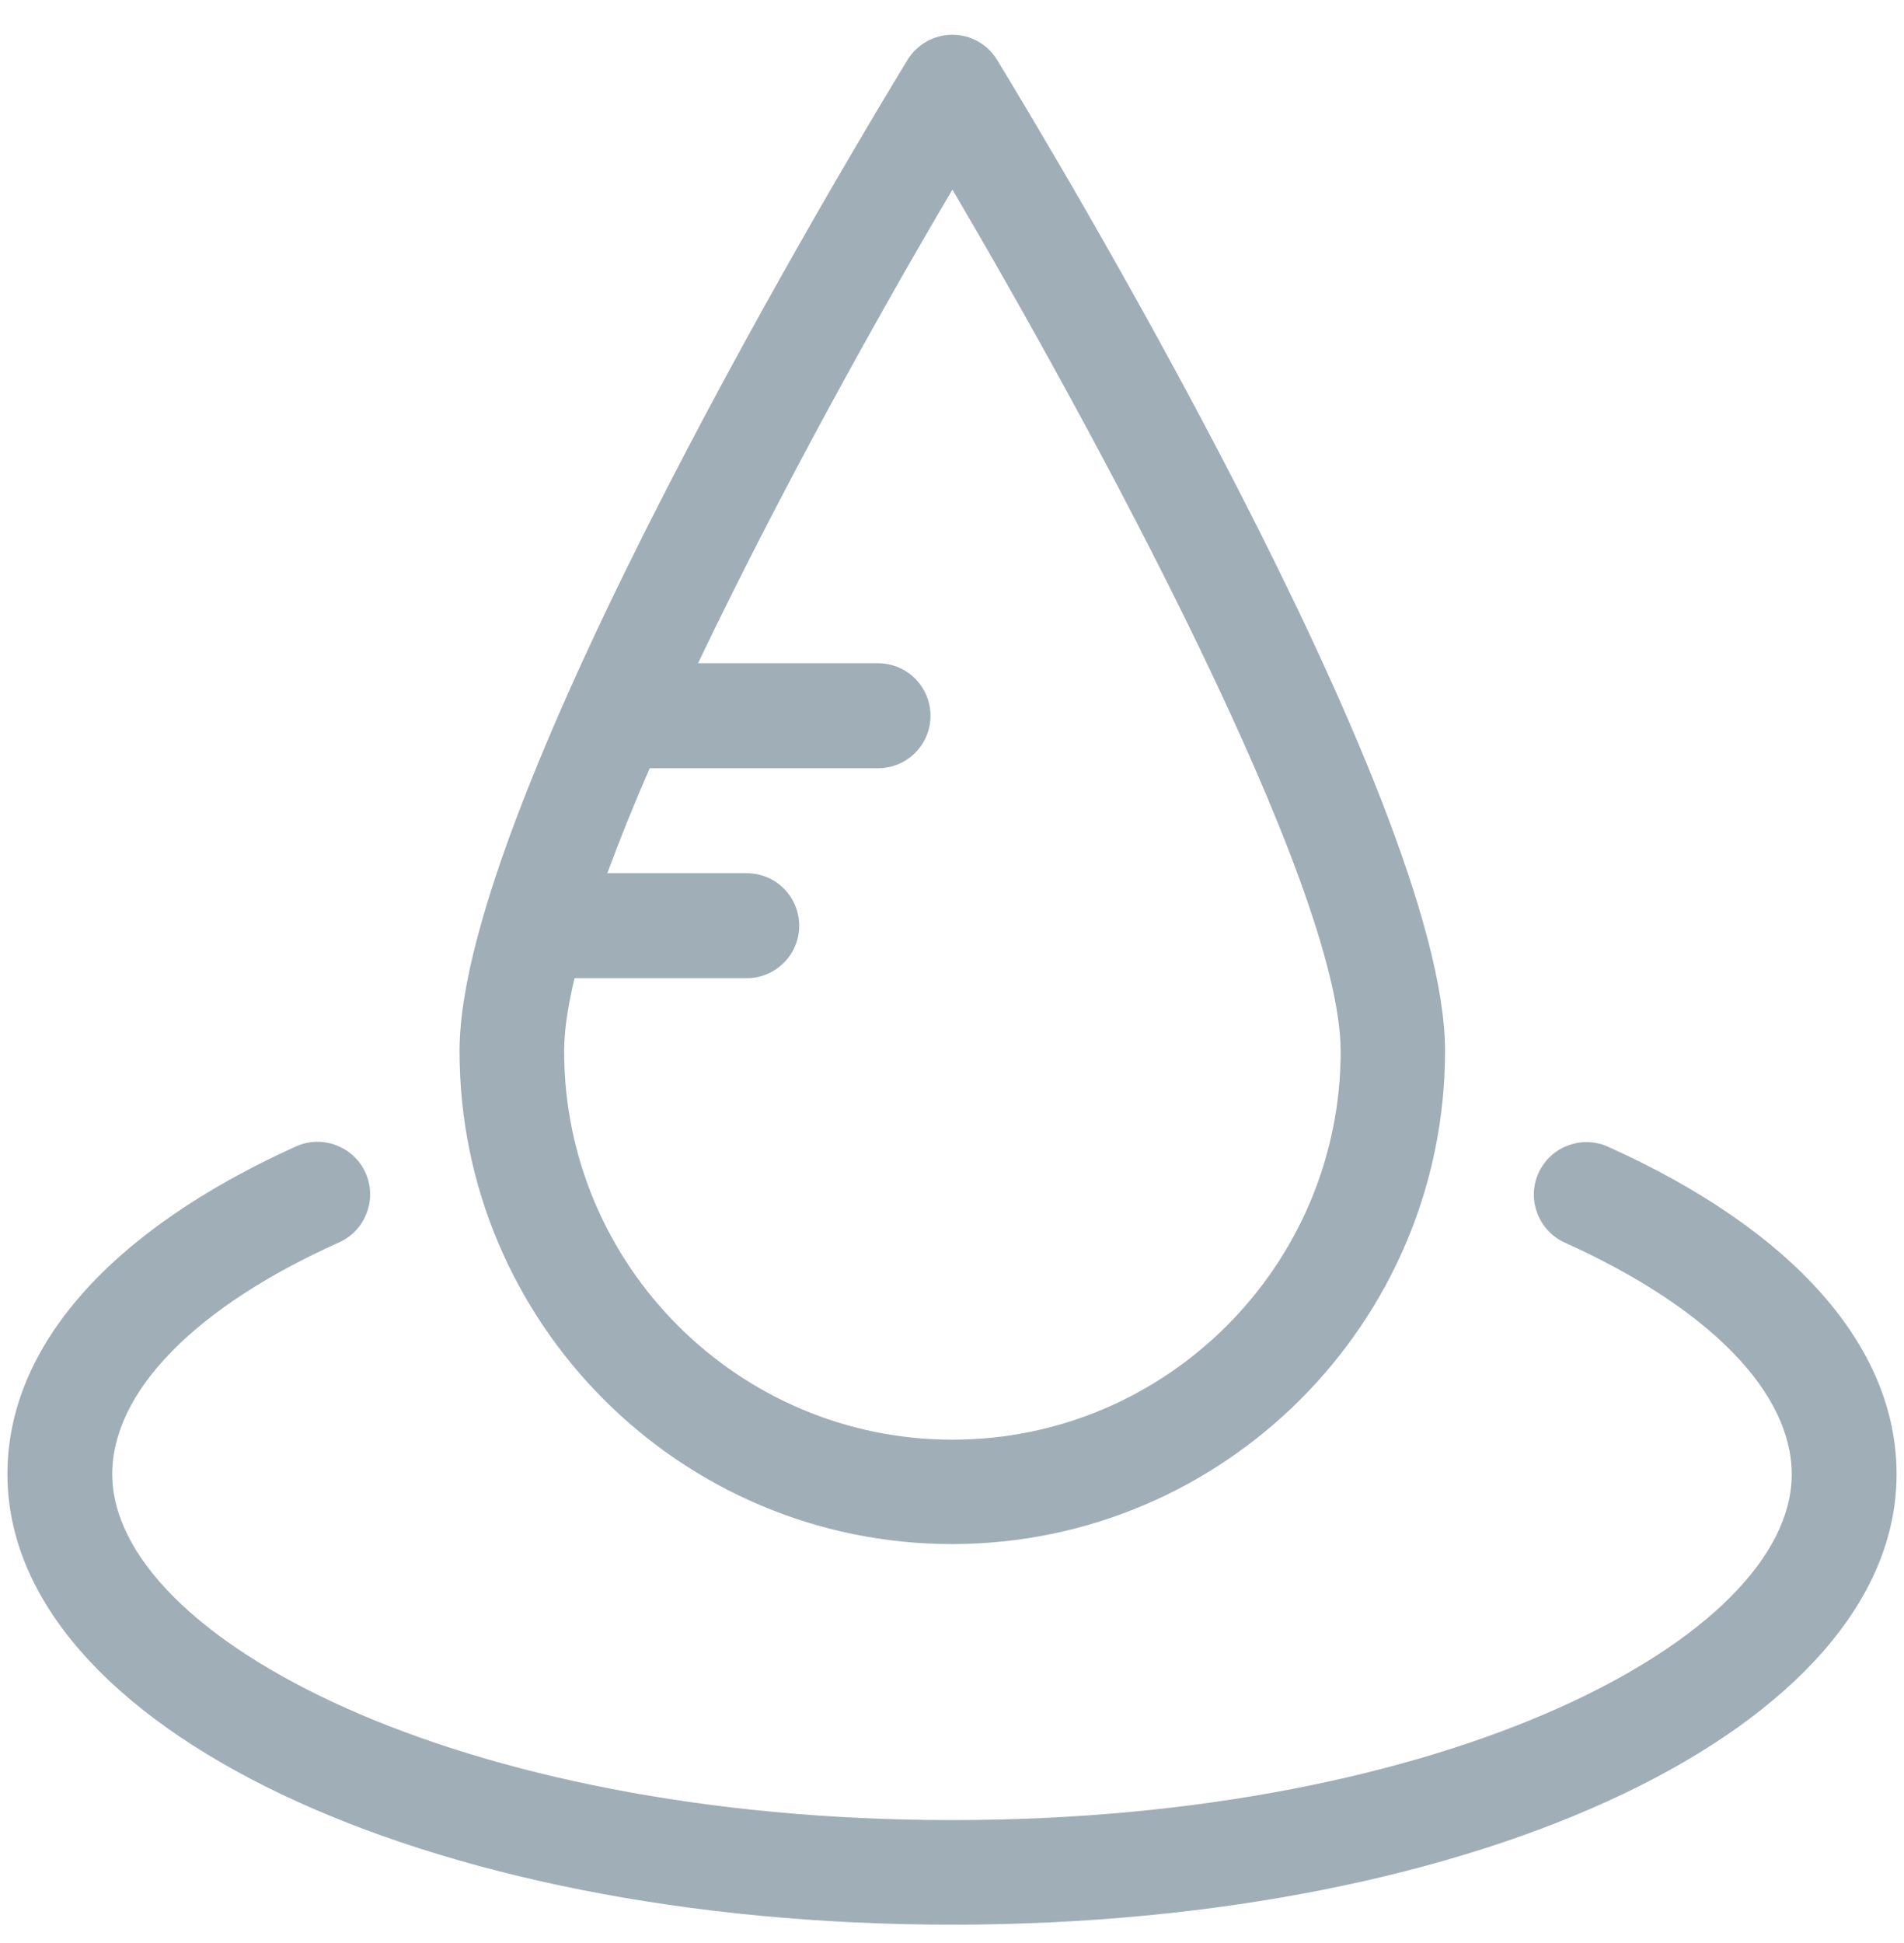
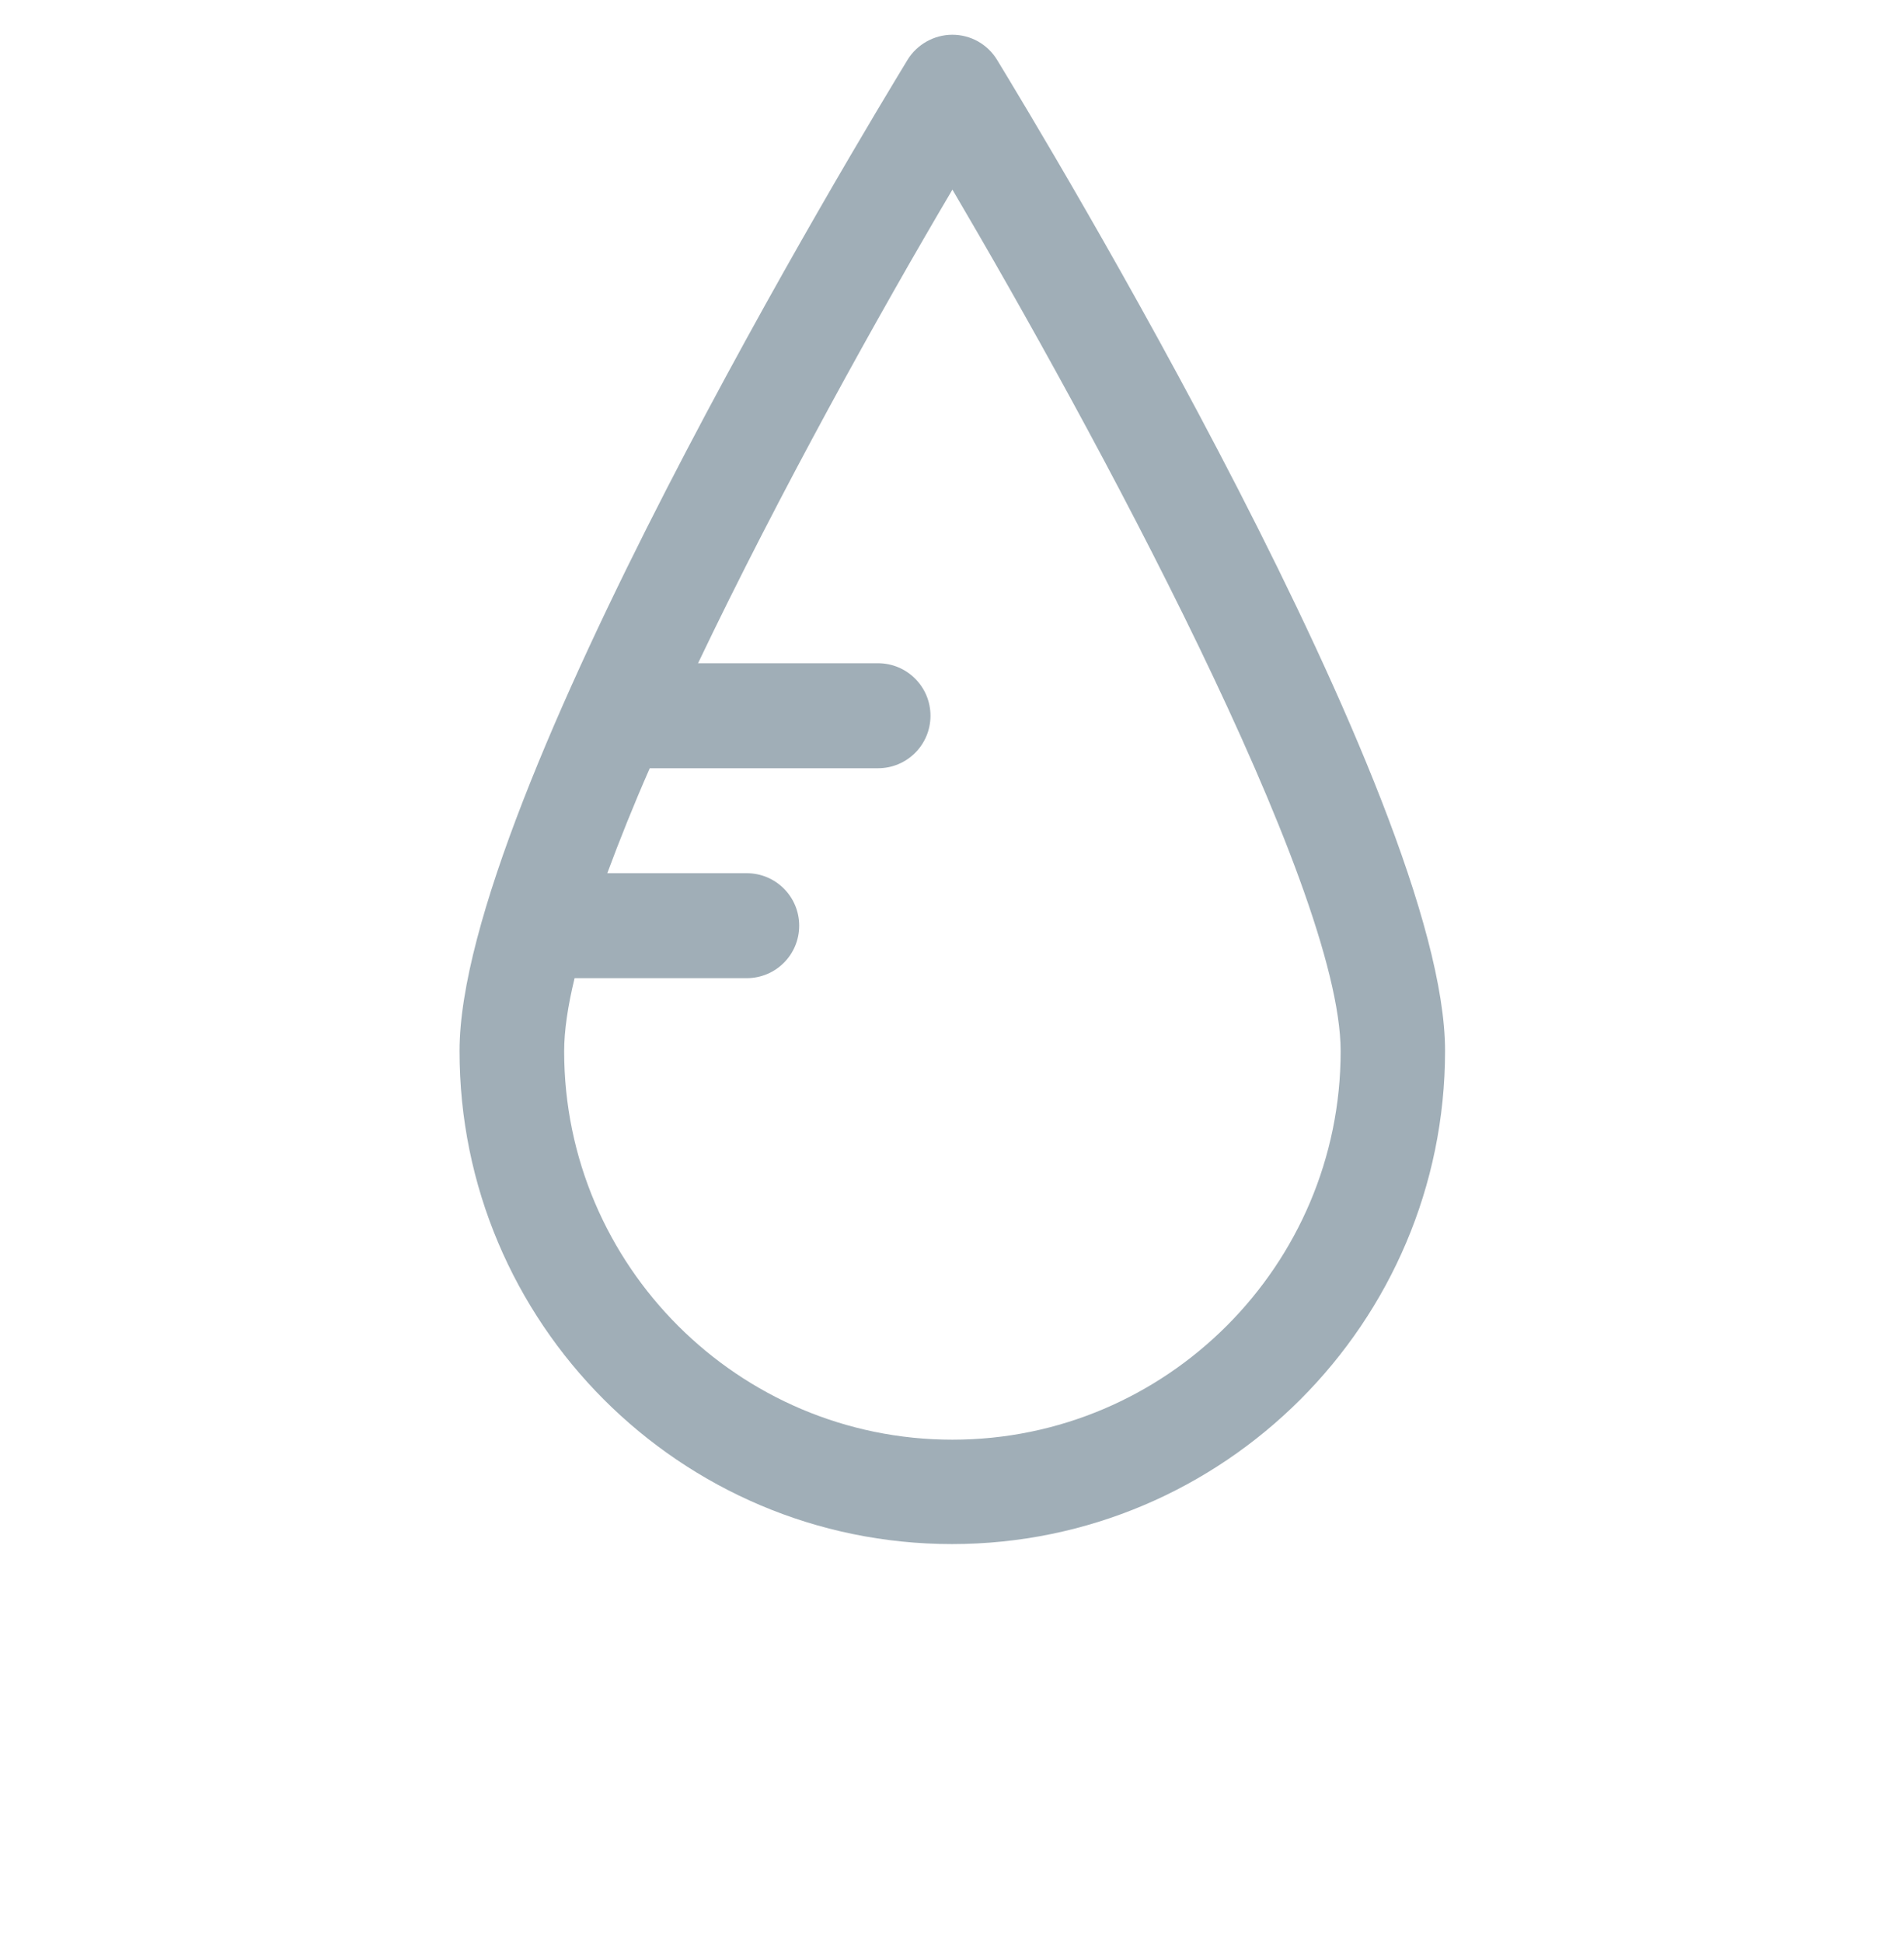
<svg xmlns="http://www.w3.org/2000/svg" width="50px" height="51px" viewBox="0 0 50 51" version="1.1">
  <title>spas nordiques</title>
  <desc>Created with Sketch.</desc>
  <defs />
  <g id="Fiche-membre" stroke="none" stroke-width="1" fill="none" fill-rule="evenodd">
    <g id="Icones" transform="translate(-119, -664)" fill="#A0AEB7">
      <g id="Activité---Détente" transform="translate(105, 661.714)">
        <g id="spas-nordiques" transform="translate(14, 3)">
-           <path d="M42.227,29.385 C41.534,29.073 40.713,29.385 40.401,30.078 C40.089,30.771 40.401,31.591 41.094,31.903 C44.883,33.612 47.052,35.831 47.052,37.987 C47.052,42.273 38,47.06 25,47.06 C12.003,47.06 2.948,42.265 2.948,37.979 C2.948,35.82 5.115,33.594 8.906,31.896 C9.599,31.583 9.911,30.763 9.599,30.07 C9.287,29.377 8.466,29.065 7.773,29.377 C2.891,31.583 0.195,34.638 0.195,37.979 C0.195,44.609 11.094,49.805 25,49.805 C38.906,49.805 49.805,44.609 49.805,37.979 C49.805,34.638 47.109,31.583 42.227,29.385 L42.227,29.385 Z" id="Fill-1" />
          <path d="M25,39.815 C32.138,39.815 37.948,34.005 37.948,26.867 C37.948,20.276 27.38,2.825 26.18,0.851 C25.925,0.44 25.487,0.198 25.008,0.198 C24.529,0.198 24.081,0.453 23.836,0.851 C22.635,2.825 12.068,20.276 12.068,26.867 C12.06,34.005 17.862,39.815 25,39.815 L25,39.815 Z M15.089,24.961 L19.609,24.961 C20.37,24.961 20.987,24.347 20.987,23.583 C20.987,22.823 20.373,22.206 19.609,22.206 L15.948,22.206 C16.271,21.336 16.641,20.409 17.063,19.451 L23.057,19.451 C23.818,19.451 24.435,18.836 24.435,18.073 C24.435,17.313 23.82,16.695 23.057,16.695 L18.331,16.695 C20.461,12.232 23.117,7.466 25.011,4.263 C28.661,10.463 35.206,22.487 35.206,26.88 C35.206,32.495 30.635,37.075 25.011,37.075 C19.396,37.075 14.815,32.505 14.815,26.88 C14.815,26.339 14.911,25.693 15.089,24.961 L15.089,24.961 Z" id="Fill-2" />
        </g>
      </g>
    </g>
  </g>
</svg>